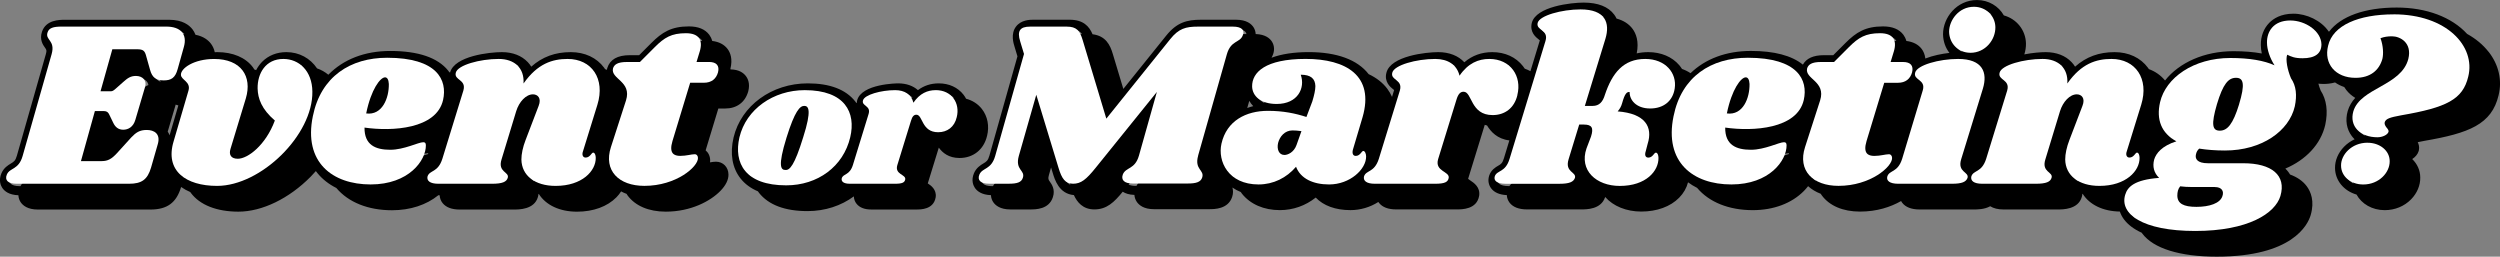
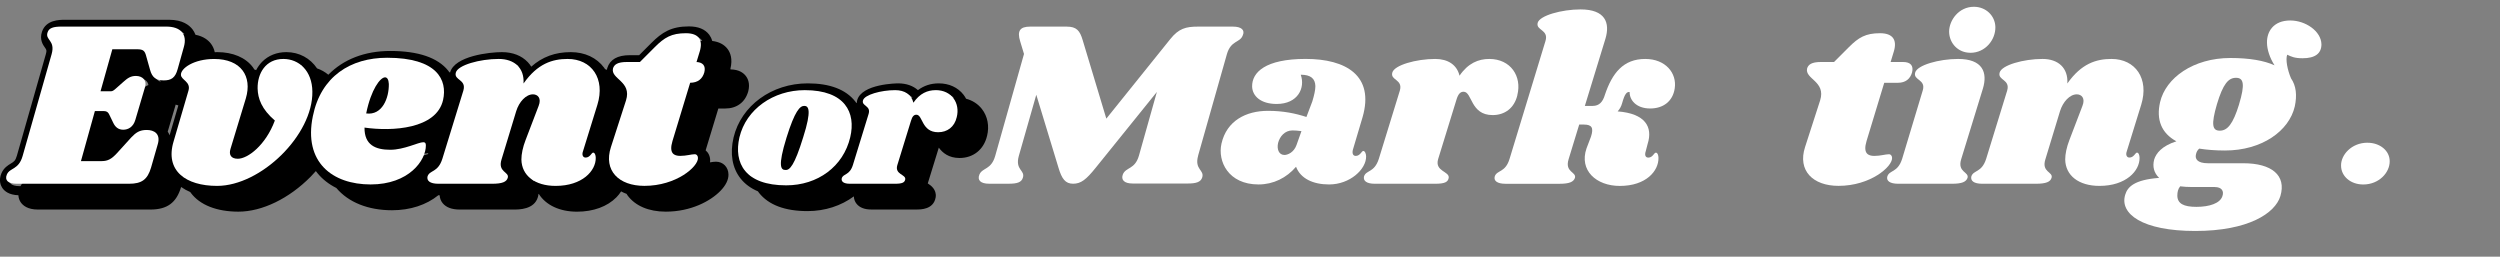
<svg xmlns="http://www.w3.org/2000/svg" id="Layer_2" data-name="Layer 2" viewBox="0 0 818.09 84">
  <rect x="0" y="0" width="818.09" height="84" fill="#808080" stroke="none" />
  <defs>
    <style>
      .cls-1 {
        fill: #000;
      }

      .cls-1, .cls-2 {
        stroke-width: 0px;
      }

      .cls-2 {
        fill: #fff;
      }
    </style>
  </defs>
  <g id="Layer_2-2" data-name="Layer 2">
    <g>
      <g>
        <path class="cls-1" d="M234.31,52.91c-.65,0-1.29.1-1.96.22.03-.23.04-.45.04-.68-.01-1.35-.58-2.49-1.48-3.25l4.16-13.69h2.25c3.77,0,6.51-2.03,7.52-5.57,0-.03.02-.06.03-.1.62-2.48-.11-4.1-.84-5.02-.75-.95-2.21-2.09-4.97-2.1,0-.08-.03-.15-.04-.23.79-3.23-.04-5.28-.92-6.45-1.11-1.48-2.8-2.36-5.03-2.64-.24-.84-.6-1.52-.97-2.02-1.37-1.82-3.6-2.74-6.65-2.74-5.78,0-8.79,1.91-12.31,5.43l-3.99,3.99h-3.08c-4,0-6.47,1.41-7.34,4.19-.02.07-.04.13-.05.2-.03.14-.06.27-.08.41-.2-.09-.41-.17-.62-.25-.09-.13-.16-.28-.26-.41-2.45-3.32-6.33-5.14-10.95-5.14-5.09,0-9.29,1.53-12.92,4.76-.33-.53-.71-1.03-1.14-1.48-2.02-2.14-4.95-3.28-8.49-3.28-3.94,0-15.46,1.23-16.94,6.67-.09-.04-.18-.08-.27-.12-.11-.16-.22-.33-.34-.48-3.43-4.28-9.82-6.45-18.98-6.45-8.41,0-15.36,2.78-20.25,7.78-1.09-.91-2.33-1.61-3.69-2.08-2.22-3.29-5.79-5.32-10.04-5.32-3.15,0-5.89,1.1-7.94,3.17-.77.78-1.42,1.71-1.95,2.72-.19-.08-.4-.14-.6-.21-.14-.23-.27-.46-.43-.68-2.4-3.22-6.56-5-11.71-5-.27,0-.53.02-.8.03-.25-1.19-.74-2.1-1.24-2.77-.85-1.13-2.39-2.42-5.07-2.94-.26-.68-.59-1.26-.93-1.71-1.09-1.45-3.3-3.19-7.64-3.19H21.14c-1.66,0-6.08,0-7.39,3.88-.91,2.61.36,4.39.97,5.24.5.7.63.89.29,2.1L5.52,50.97c-.47,1.64-.99,1.96-1.96,2.54-.92.55-2.3,1.38-3.09,3.19-.98,2.34-.24,4,.28,4.79.71,1.06,2.2,2.3,5.26,2.4.06,1.02.43,1.79.74,2.26.73,1.1,2.31,2.42,5.64,2.42h36.83c5.49,0,8.5-2.21,10.05-7.38.9.64,1.91,1.19,3,1.66.06.08.11.18.17.25,2.94,3.97,8.48,6.16,15.58,6.16,7.75,0,16.6-4.29,23.67-11.47.58-.59,1.14-1.2,1.67-1.81.17.23.34.46.52.67,1.64,2.01,3.73,3.63,6.18,4.86,3.96,4.7,10.41,7.29,18.23,7.29,5.97,0,11.26-1.75,15.16-4.92.14.01.28.01.42.02.05.93.37,1.81.96,2.55,1.13,1.41,3.02,2.12,5.62,2.12h17.6c1.85,0,6.77,0,7.97-4.08.11-.37.17-.71.19-1.04.04.02.08.03.13.05,2.3,3.6,6.76,5.77,12.48,5.77,5.34,0,9.92-1.68,12.91-4.72.59-.6,1.09-1.25,1.52-1.92.56.31,1.16.58,1.79.81.1.16.18.32.29.47,2.51,3.45,6.96,5.35,12.52,5.35,8.32,0,14.7-3.51,17.89-6.79,1.76-1.8,2.67-3.66,2.64-5.36-.02-2.4-1.77-4.2-4.08-4.2ZM45.39,29.96l-1.18,1.04,1.5-5.36c1.53.08,2.66.91,2.86,2.18-1.24.5-2.23,1.29-3.19,2.14ZM38.36,51.8c.3-.28.61-.58.93-.93l2.64-2.91c.92,1.4,2.19,2.33,3.71,2.72l-2.57,2.83c-1.44,1.57-1.95,1.64-2.8,1.64h-2.85l.93-3.34ZM57.47,34.23c.28.11.58.19.89.27l-2.86,9.78c-.17-.47-.39-.86-.62-1.2l2.48-8.39c.04-.15.08-.3.12-.45ZM50.41,24.55h1.44s.06,0,.09,0c0,.02.01.05.02.07,0,.02,0,.04.01.05l.59,2.09c-.98-.36-1.67-1.06-2.15-2.22ZM58.24,45.57l3.19-10.88c1.41-.11,2.6-.49,3.58-1.15.11.1.21.2.3.28.15.14.35.32.48.46l-4.29,14.64c-.22-.6-.51-1.09-.8-1.48-.62-.82-1.46-1.45-2.46-1.87ZM88.1,45.78c.82-1.21,1.58-2.57,2.24-4.08.78,1.36,1.79,2.68,3.03,3.94-2.45,5.29-6.02,7.97-7.84,8.59l2.57-8.45ZM153.01,43.16l-4.11,13.34c-.22.71-.45,1.16-.7,1.49.78-1.67,1.19-3.4,1.16-5.05,0-1.82-.99-3.21-2.51-3.73l.4-1.3c2.46-1.21,4.4-2.81,5.76-4.75ZM134.7,51.44c-1.92,0-3.32-.28-4.16-.84.86.04,1.71.07,2.55.07,2.54,0,4.9-.19,7.05-.56-.02.1-.05.21-.08.31-1.7.53-3.58,1.02-5.37,1.02ZM155.15,33.61c.11.09.21.17.29.24.1.08.24.19.35.28,0,.03-.02.06-.03.09l-.46,1.5c.01-.72-.05-1.42-.15-2.11ZM173.96,58.59s.02-.09.04-.14l.71-2.32c-.05.51-.08,1.01-.08,1.48,0,.58.07,1.14.15,1.69-.29-.22-.57-.46-.82-.71ZM177.75,46.13l1.06-3.48c.28-.91.69-1.64,1.11-2.19l-2.16,5.66ZM206.14,32.25c.45.52.91.96,1.3,1.33,1.62,1.5,2.1,2.05,1.54,3.82l-4.94,15.27c-.1.32-.18.64-.26.96-.55-.64-1.26-1.07-2.09-1.21l3.66-11.83c.85-2.76,1.07-5.42.7-7.85.03-.17.05-.33.07-.48ZM201.59,23.15c.39-1.24,1.47-2.08,4.48-2.08h4.32l4.86-4.86c3.17-3.17,5.48-4.56,10.19-4.56,2.2,0,3.64.61,4.35,1.71-4.74.34-7.5,2.2-10.67,5.37l-3.99,3.99h-3.08c-4,0-6.47,1.41-7.34,4.19-.02.07-.04.13-.05.2-.06.23-.09.46-.11.68-.23-.24-.46-.48-.7-.7-.05-.07-.09-.15-.14-.23-.56-.76-1.2-1.43-1.9-2.02-.26-.5-.38-1.04-.22-1.68ZM192.86,21.72s-.06,0-.09,0c-5.09,0-9.29,1.53-12.92,4.76-.33-.53-.71-1.03-1.14-1.48-.6-.64-1.29-1.17-2.04-1.63,3.26-2.57,6.64-3.3,10.09-3.3,2.38,0,4.44.6,6.09,1.66ZM150.17,24.54c.62-2.47,7.88-4.48,14.05-4.48,2.25,0,4.16.58,5.56,1.66-4.31.09-15.14,1.42-16.51,6.71-.01.05-.02.09-.03.14-.18-.27-.36-.54-.56-.79-.72-.9-1.58-1.7-2.56-2.41-.05-.24-.04-.51.05-.83ZM127.7,19.68c5.32,0,9.27.77,12.12,2.03-1.88-.25-3.92-.38-6.12-.38-9.5,0-17.15,3.54-22.05,9.84-.46-1.7-1.2-3.22-2.16-4.53,4.52-4.69,10.94-6.96,18.21-6.96ZM93.72,20.06c1.98,0,3.82.59,5.35,1.68-2.88.14-5.39,1.21-7.29,3.14-.87.88-1.59,1.94-2.15,3.12-.24-.45-.52-.88-.82-1.29-.66-.88-1.46-1.64-2.36-2.3,1.29-2.55,3.69-4.35,7.27-4.35ZM78.06,21.76c-.32-.01-.63-.04-.96-.04-2.72,0-5.27.46-7.44,1.27l.37-1.33c.16-.56.26-1.08.33-1.58.25,0,.49-.02.74-.02,2.87,0,5.19.62,6.96,1.69ZM3.23,57.9c1-2.32,3.86-1.47,5.17-6.1l9.5-33.28c1.31-4.63-2.24-4.56-1.31-7.18.46-1.39,1.85-1.85,4.56-1.85h34.28c2.24,0,3.92.58,4.94,1.65H27.14c-1.66,0-6.08,0-7.39,3.88-.91,2.61.36,4.38.97,5.24.5.7.63.89.29,2.1l-9.49,33.27c-.47,1.64-.99,1.96-1.96,2.54-.84.5-2.05,1.25-2.86,2.74h-.31c-2.78,0-3.94-1.16-3.17-3.01ZM60.17,58.07l.1-.36c.03.19.08.36.11.55-.07-.06-.15-.12-.22-.19ZM105.37,53.54c.24-.32.49-.64.72-.96.16.97.37,1.88.63,2.72-.49-.55-.94-1.14-1.35-1.76Z" />
        <path class="cls-1" d="M323,44.49c.8-3.21.19-6.42-1.69-8.83-1.3-1.66-3.08-2.8-5.17-3.35-.25-.45-.51-.89-.83-1.3-1.87-2.41-4.76-3.73-8.12-3.73-2.58,0-4.86.75-6.81,2.22-1.59-1.43-3.81-2.22-6.46-2.22-.12,0-12.01.06-13.44,5.6-.08.3-.12.59-.14.86-.05-.02-.1-.05-.15-.07-.1-.16-.21-.32-.32-.47-3.1-3.93-8.33-5.92-15.54-5.92-11.79,0-21.78,7.28-24.28,17.7-1.24,5.35-.44,10,2.31,13.46,1.44,1.81,3.35,3.19,5.67,4.18.11.16.21.32.33.47,3.16,3.98,8.51,5.99,15.89,5.99,5.77,0,11.01-1.76,15.16-4.82.03.89.32,1.73.89,2.43,1,1.24,2.61,1.87,4.8,1.87h14.82c1.38,0,5.56,0,6.25-3.93,0-.03.01-.06.02-.1.36-2.54-1.67-3.9-2.44-4.41-.05-.03-.1-.07-.15-.1l3.61-11.71c1.2,1.66,3.21,3.39,6.78,3.39,4.51,0,7.95-2.76,9-7.21ZM288.08,42.11c.06.05.12.1.17.14l-.07.24c-.03-.12-.06-.25-.09-.38ZM312.11,31.98c-2.14.18-4.05.91-5.72,2.17-1.16-1.05-2.67-1.75-4.42-2.05,1.61-1.31,3.39-1.83,5.22-1.83,2.04,0,3.7.65,4.91,1.7ZM283.4,33.63c.46-1.85,5.91-3.36,10.54-3.36,1.99,0,3.6.59,4.68,1.71-3.16.2-10.97,1.12-12.12,5.54-.09.35-.14.68-.15.99-.15-.22-.29-.46-.46-.67-.16-.2-.34-.37-.51-.56.07-1.99-2.44-1.94-1.97-3.65ZM242.98,45.68c2.2-9.15,11.06-15.4,21.37-15.4,3.99,0,7.09.68,9.44,1.84-1.1-.11-2.23-.19-3.44-.19-11.79,0-21.78,7.28-24.28,17.7-.69,2.97-.72,5.72-.17,8.17-3.27-2.92-4.03-7.32-2.91-12.12Z" />
-         <path class="cls-1" d="M814.34,16.95c-1.83-2.34-4.22-4.31-7.02-5.86-5.03-5.49-13.31-8.62-23.02-8.62-10.49,0-18.33,2.87-22.14,7.88-.05-.02-.09-.04-.14-.06-2.43-3.56-7.17-5.81-11.55-5.81-4.1,0-6.56,1.63-7.89,2.99-1.83,1.87-2.81,4.46-2.75,7.3,0,.88.11,1.79.31,2.73-2.73-.5-5.83-.75-9.27-.75-9.51,0-17.76,3.72-22.39,9.59-1.4-1.7-3.2-2.96-5.3-3.73-.09-.14-.18-.28-.27-.41-2.45-3.32-6.33-5.14-10.95-5.14-5.09,0-9.29,1.53-12.92,4.76-.33-.53-.71-1.03-1.14-1.48-2.02-2.14-4.95-3.28-8.49-3.28-1.53,0-4.2.19-6.98.74.37-1.15.56-2.36.54-3.56-.09-4.43-3.1-8.06-7.24-9.2-1.7-3.02-4.98-5.03-8.79-5.03-6.64,0-11.11,5.78-11.11,11.18,0,.02,0,.04,0,.06.05,2.33.81,4.42,2.1,6.06-2.47.28-5.4.85-7.89,1.84-.16-1.39-.66-2.41-1.18-3.11-1.11-1.48-2.8-2.35-5.03-2.64-.24-.84-.6-1.52-.97-2.02-1.37-1.82-3.6-2.74-6.65-2.74-5.78,0-8.79,1.91-12.31,5.43l-3.99,3.99h-3.08c-3.43,0-5.73,1.04-6.86,3.09-3.68-2.97-9.37-4.48-17-4.48-8.12,0-14.91,2.59-19.77,7.28-.85-.57-1.79-1.04-2.79-1.39-.27-.42-.57-.84-.9-1.23-2.36-2.75-5.96-4.27-10.13-4.27-1.38,0-2.63.15-3.79.41.81-3.96-.25-6.53-1.36-8.03-1.2-1.62-2.95-2.74-5.23-3.36-.24-.49-.5-.93-.77-1.29-1.94-2.61-5.3-3.94-10.01-3.94-3.95,0-15.56,1.22-16.96,6.65-.74,3.06,1.36,4.7,2.25,5.4.11.09.26.2.37.3,0,.04-.02.08-.03.12l-3.04,9.98c-.59-.32-1.21-.6-1.86-.83-.18-.28-.37-.55-.58-.82-2.31-2.96-5.87-4.59-10.04-4.59-3.51,0-6.58,1.11-9.15,3.32-1.97-2.13-4.93-3.32-8.54-3.32-3.95,0-15.54,1.23-16.95,6.72-.81,3.04,1.35,4.76,2.17,5.41.1.08.24.19.35.28,0,.03-.02.06-.03.09l-.66,2.15c-.42-.94-.94-1.83-1.56-2.67-1.5-1.99-3.55-3.58-6.1-4.78-3.63-4.71-10.4-7.21-19.6-7.21-4.83,0-8.93.63-12.17,1.84.11-.2.22-.41.31-.64.73-1.6.67-3.27-.17-4.61-.69-1.1-2.19-2.39-5.33-2.5-.04-.77-.26-1.5-.67-2.16-.72-1.15-2.31-2.52-5.75-2.52h-11.5c-4.56,0-7.88.85-11.38,5.22l-14.01,17.42-3.42-11.37c-.9-3.09-2.37-5.98-6.65-6.52-1.11-2.63-3.05-4.75-7.47-4.75h-11.97c-.98,0-3.96,0-5.65,2.29-1.74,2.36-.78,5.45-.46,6.46l.97,3.23-9.18,32.51c-.46,1.63-.99,1.95-1.95,2.53-.92.55-2.3,1.38-3.09,3.19-.98,2.34-.24,4,.28,4.79.71,1.06,2.2,2.3,5.26,2.4.06,1.02.43,1.79.74,2.26.73,1.1,2.31,2.42,5.64,2.42h6.41c1.86,0,6.22,0,7.49-4.03.83-2.5-.4-4.23-1-5.07-.48-.68-.65-.91-.29-2.21l.69-2.43.52,1.7c.68,2.28,2.07,6.92,6.95,7.34,1.03,2.27,2.9,4.69,6.7,4.69,4.07,0,6.49-2.37,9.28-5.79.86.56,2.09.99,3.82,1.04.06.82.32,1.59.79,2.28.75,1.09,2.32,2.39,5.57,2.39h18.14c1.68,0,6.15,0,7.48-3.98.41-1.23.34-2.26.09-3.1.84.58,1.76,1.08,2.74,1.47.13.18.24.36.38.54,2.77,3.47,7.18,5.38,12.41,5.38,4.33,0,8.39-1.44,11.74-4.11,2.52,2.65,6.46,4.11,11.35,4.11,3.29,0,6.48-.96,9.14-2.67.07.11.15.22.23.32,1.13,1.41,3.02,2.12,5.62,2.12h19.77c1.8,0,6.58,0,7.36-4.41,0-.03.01-.06.02-.1.39-2.77-1.77-4.21-2.81-4.9-.26-.17-.63-.42-.8-.58,0-.05.02-.11.04-.19l5.39-17.5c.24.08.49.16.75.22,1.25,2.05,3.35,4.4,7.3,4.88l-1.78,5.86c-.49,1.63-1,1.92-1.85,2.41-.88.51-2.36,1.36-3,3.33-.01.04-.02.08-.03.12-.4,1.43-.14,2.85.72,3.98,1.03,1.36,2.75,2.09,5.11,2.2.04.89.34,1.73.89,2.46,1.12,1.47,3.05,2.22,5.73,2.22h17.6c1.96,0,6.54,0,7.92-3.93.02-.05.03-.1.05-.14,2.62,3.01,6.94,4.77,11.79,4.77,5.14,0,9.55-1.61,12.42-4.53,1.45-1.47,2.43-3.21,2.9-5.04.92.68,1.91,1.29,2.97,1.82,3.96,4.7,10.41,7.29,18.23,7.29,6.79,0,12.73-2.23,16.72-6.28.5-.51.95-1.03,1.37-1.57,1.16,1.05,2.54,1.89,4.13,2.49.1.16.2.32.32.48,2.51,3.45,6.96,5.35,12.52,5.35s10.03-1.5,13.46-3.45c.1.18.21.36.34.54,1.12,1.47,3.05,2.22,5.73,2.22h17.6c1.26,0,3.6,0,5.49-1.06,1.11.7,2.57,1.06,4.4,1.06h17.6c1.85,0,6.77,0,7.97-4.08.11-.37.17-.72.19-1.05.04.02.08.03.13.05,2.25,3.52,6.58,5.67,12.13,5.76.31.89.75,1.74,1.34,2.54,1.31,1.76,3.29,3.24,5.83,4.4.06.08.11.17.17.25,3.63,4.88,12.28,7.57,24.36,7.57,24.74,0,29.79-10.38,30.74-13.56,1.36-4.6.05-7.7-1.28-9.49-1.26-1.69-3.11-2.97-5.45-3.83-.18-.3-.36-.58-.55-.82-.3-.4-.64-.77-1-1.12,6.71-2.85,11.59-7.95,13.05-14.27,0-.02,0-.03.01-.05.95-4.44.44-8.22-1.51-11.24-.32-.78-.56-1.54-.74-2.23.55.06,1.17.09,1.86.09.76,0,2.14-.08,3.6-.49.9.63,1.9,1.13,3,1.5.2.33.42.65.66.96.81,1.04,1.8,1.9,2.94,2.59-1.09,1.21-1.96,2.61-2.46,4.29-.86,3.03-.38,5.93,1.34,8.22.28.37.59.72.92,1.04-1.28.59-2.45,1.41-3.45,2.43-1.93,1.97-3,4.5-2.96,6.96.02,4.12,2.93,7.52,7.04,8.7,1.65,3.04,5.11,5.1,9.21,5.1,3.34,0,6.41-1.26,8.65-3.55,1.95-1.99,3.04-4.59,2.99-7.13,0-2.35-1-4.46-2.63-6.04.98-.64,1.77-1.51,2.11-2.61.03-.1.05-.2.07-.3.21-1.03-.03-1.92-.38-2.61.51-.12,1.21-.26,2.14-.43,14.67-2.52,22.06-5.4,24.32-14.92,1.22-4.92.06-9.99-3.28-14.25ZM789.64,20.3s.08,0,.12,0c.69,0,1.65.34,2.15.98.47.6.56,1.51.27,2.71-.58,2.21-2.29,3.81-4.44,5.24.76-1.07,1.35-2.31,1.74-3.7.01-.04.02-.09.03-.13.35-1.49.39-3.29.13-5.11ZM784.3,5.47c4.76,0,8.94.79,12.44,2.15-2.06-.32-4.21-.5-6.44-.5-10.53,0-18.39,2.9-22.18,7.93-.84-1.27-1.98-2.36-3.28-3.26,3.43-4.15,10.54-6.33,19.47-6.33ZM591.62,49.05s.02-.08.03-.11l.24-.73c2.35-1.06,4.27-2.46,5.69-4.15l-2.78,8.62c-.08.24-.13.47-.19.71,0-.15.02-.3.02-.45,0-2.01-1.2-3.52-3.01-3.87ZM549.48,51.47c.6-3.41-.34-5.83-1.34-7.33-.02-.03-.05-.07-.07-.1,0-.05,0-.1,0-.16,1.3-.1,2.51-.38,3.61-.83-.85,4.23-.74,7.73-.12,10.59-.42-.5-.94-.87-1.54-1.08-.19-.35-.37-.72-.54-1.1ZM579.97,51.44c-1.92,0-3.32-.28-4.16-.84.86.04,1.71.07,2.55.07,2.54,0,4.9-.19,7.05-.56-.02.1-.05.21-.08.31-1.7.53-3.58,1.02-5.37,1.02ZM633.05,33.89c.09.07.19.15.28.22,0,.02-.01.04-.02.06l-5.87,19.51c-.66-.48-1.48-.76-2.38-.76-.57,0-1.15.09-1.73.18.04-.12.09-.24.13-.37l5.19-17.25c1.73-.1,3.22-.64,4.4-1.58ZM658.74,35.33c.3-.98.48-1.89.59-2.73.47.58.98,1,1.3,1.25.1.08.24.19.35.28,0,.03-.02.06-.02.09l-6.86,22.27c-.52,1.63-1.03,1.93-1.89,2.43-.18.1-.38.23-.6.36-.04-.04-.08-.08-.1-.1,0-.08,0-.31.14-.78l7.1-23.07ZM679.15,58.59s.02-.09.04-.14l.71-2.32c-.05.51-.08,1-.08,1.48,0,.58.07,1.14.15,1.69-.29-.22-.57-.46-.82-.71ZM682.93,46.13l1.06-3.48c.28-.91.69-1.64,1.11-2.19l-2.17,5.67ZM710.77,45.33c-.48-.42-.91-.87-1.28-1.35l1.05-3.4s0-.02,0-.03c-.18,1.69-.09,3.29.22,4.78ZM709.78,55.03c-.52-1.41-1.56-2.39-2.9-2.61l.67-2.17c.88-.93,2.14-1.83,3.92-2.59.51,1.22,1.2,2.34,2.09,3.36-1.91,1.27-3.07,2.69-3.78,4.03ZM750.48,7.48c2.08,0,4.2.62,5.96,1.65-4.08.01-6.52,1.63-7.85,2.99-1.83,1.87-2.81,4.46-2.75,7.3,0,.88.11,1.79.31,2.73-.3-.05-.61-.09-.92-.14-1.49-2.36-2.39-5.08-2.39-7.28-.08-3.47,2.01-7.26,7.64-7.26ZM730.87,19.75c5.97,0,10.59.78,13.96,2.2-2.4-.35-5.05-.54-7.96-.54-12.35,0-22.59,6.25-25.53,15.36.3-2.8-.09-5.42-1.14-7.71,3.79-5.43,11.3-9.31,20.67-9.31ZM698.04,21.72s-.06,0-.09,0c-5.09,0-9.29,1.53-12.92,4.76-.33-.53-.71-1.03-1.14-1.48-.6-.64-1.29-1.17-2.04-1.63,3.26-2.57,6.64-3.3,10.09-3.3,2.38,0,4.44.6,6.09,1.66ZM669.4,20.06c2.26,0,4.16.58,5.56,1.66-4.05.08-13.9,1.26-16.18,5.83-.29-.75-.66-1.38-1.03-1.88-.31-.42-.66-.79-1.04-1.14,1.07-.54,2.07-1.25,2.94-2.14.34-.35.65-.72.94-1.1,2.61-.76,5.84-1.23,8.81-1.23ZM646.93,3c1.85,0,3.49.65,4.73,1.73-5.93.68-9.83,6.06-9.83,11.11,0,.02,0,.04,0,.06,0,.35.04.69.07,1.02-1.85-1.22-3.03-3.31-3.07-5.74,0-3.78,3.17-8.18,8.11-8.18ZM641.76,20.06c.36,0,.7.02,1.04.04.31.67.69,1.29,1.14,1.86-3,.34-6.71,1.09-9.44,2.53-.81-.87-2.25-1.76-4.7-1.77,0-.06,0-.13-.02-.19,2.72-1.46,7.62-2.47,11.99-2.47ZM592.35,23.15c.39-1.24,1.47-2.08,4.48-2.08h4.32l4.86-4.86c3.17-3.17,5.48-4.56,10.19-4.56,2.2,0,3.64.61,4.35,1.71-4.74.34-7.5,2.2-10.67,5.37l-3.99,3.99h-3.08c-3.43,0-5.73,1.04-6.86,3.09-1.05-.85-2.28-1.56-3.66-2.17,0,0,0,0,0-.01,0-.15.01-.31.05-.48ZM585.13,21.73c-1.9-.26-3.94-.4-6.17-.4-8.97,0-16.32,3.15-21.23,8.81-.42-1.51-1.17-2.92-2.23-4.16-.02-.02-.04-.03-.05-.05,4.48-4.21,10.62-6.25,17.51-6.25,5.35,0,9.31.78,12.17,2.05ZM545.43,21.72s-.03,0-.05,0c-6.91,0-10.9,3.6-13.38,7.75l2.63-8.57c1.39-.54,2.96-.83,4.75-.83,2.43,0,4.47.62,6.05,1.66ZM506.72,14.2c1.16-3.78-3.17-3.4-2.55-5.95.62-2.39,7.88-4.4,14.05-4.4,3.03,0,5.16.62,6.55,1.67-.19,0-.36-.02-.55-.02-3.95,0-15.56,1.22-16.96,6.65-.74,3.06,1.36,4.7,2.25,5.4.11.09.26.2.37.3,0,.04-.02.08-.03.12l-3.61,11.86c-.42-1.27-1.04-2.46-1.86-3.52-.31-.4-.65-.77-1.01-1.12l3.35-10.99ZM432.5,40c.1-.08.2-.16.29-.25l-.11.29c-.06-.02-.12-.03-.18-.05ZM494.1,21.73c-3.41.05-6.4,1.15-8.91,3.31-1.03-1.11-2.34-1.96-3.86-2.52,2.16-1.77,4.55-2.44,7.01-2.44,2.3,0,4.24.62,5.76,1.66ZM456.61,24.54c.62-2.47,7.88-4.48,14.05-4.48,2.25,0,4.13.58,5.52,1.66-4.33.09-15.11,1.43-16.48,6.71-.81,3.04,1.35,4.76,2.17,5.41.1.08.24.19.35.28,0,.03-.02.06-.03.09l-5.98,19.42c-.61-.97-1.52-1.63-2.61-1.78l2.15-7.22c.7-2.43,1.05-4.7,1.04-6.8l2.29-7.43c1.08-3.71-3.17-3.32-2.47-5.87ZM440.09,22.1c-1.82-.25-3.76-.38-5.83-.38-8.21,0-14.33,1.81-17.69,5.23-1.87,1.91-2.85,4.24-2.83,6.76-1.95-1.05-2.96-2.74-3-4.61-.08-4.63,4.86-9.03,17.53-9.03,4.52,0,8.59.64,11.83,2.03ZM410.11,34.73c-.68.17-1.33.38-1.97.61l.67-2.34c.35.62.78,1.2,1.3,1.74ZM371.59,60.83c-.97,0-1.71-.16-2.27-.43l9.37-11.61-1.9,6.77c-.44,1.54-.95,1.84-1.95,2.44-.87.52-2.13,1.28-2.94,2.83h-.3ZM383.95,13.58c2.78-3.47,5.1-4.09,9.03-4.09h11.5c2.03,0,3.23.62,3.4,1.65h-8.9c-4.56,0-7.88.85-11.38,5.22l-17.35,21.58-1.61-5.33,15.3-19.02ZM321.48,57.9c1-2.32,3.86-1.47,5.17-6.1l9.42-33.35-1.24-4.09c-1.08-3.47-.08-4.86,3.24-4.86h11.97c2.02,0,3.19.51,4.02,1.65h-9.99c-.98,0-3.96,0-5.65,2.29-1.74,2.36-.78,5.45-.46,6.46l.97,3.23-9.18,32.51c-.46,1.63-.99,1.95-1.95,2.53-.84.5-2.05,1.25-2.86,2.74h-.31c-2.78,0-3.94-1.16-3.17-3.01ZM347.35,55.66l-1.87-6.14.7-2.46,4.08,13.42c-1.33-.69-2.15-2.24-2.92-4.82ZM402.24,56.14l4.83-17.01c2.18-1.21,4.73-1.87,7.46-2.04.38.82.9,1.6,1.59,2.29-6.42,1.61-10.88,5.99-12.33,12.39-.47,2.06-.44,4.19.03,6.21-.61-.57-1.13-1.18-1.57-1.85ZM490.12,58.51c.7-2.16,3.47-1.16,4.86-5.79l2.05-6.74c1.8-.23,3.44-.84,4.83-1.79l-3.75,12.3c-.49,1.63-1,1.92-1.85,2.41-.65.37-1.62.94-2.34,1.99h-.25c-2.78,0-3.94-1-3.55-2.39ZM593.27,58.35c.32-.65.6-1.3.81-1.96-.06.95-.02,1.88.11,2.77-.33-.25-.64-.52-.92-.81ZM696.84,69.09c.91-.11,1.8-.27,2.65-.49-.29,1.06-.38,2.13-.29,3.17-1.07-.82-1.85-1.72-2.36-2.68ZM777.79,33.89c.85,0,1.67-.06,2.45-.19-2.66,1.78-5.03,4-6.02,7.29-.33,1.16-.46,2.3-.4,3.4-2.44-1.47-3.61-4.08-2.72-7.19.46-1.54,1.37-2.79,2.54-3.89,1.29.37,2.68.57,4.16.57ZM767.08,54.96c-.07-3.21,2.9-6.88,7.5-7.42.26.58.59,1.14.98,1.67.28.38.6.72.94,1.05-1.29.59-2.46,1.4-3.47,2.43-1.93,1.97-3,4.5-2.96,6.96,0,.13.02.26.02.39-1.86-1.1-3.02-2.94-3.02-5.07Z" />
      </g>
      <g>
        <path class="cls-2" d="M44.85,16.12c2.08,0,2.55.54,3.01,2.32l1.24,4.4c.69,2.55,2.01,3.47,4.48,3.47s3.78-.85,4.56-3.71l2.01-7.18c1.24-4.25-1.08-6.72-5.71-6.72H20.14c-2.7,0-4.09.46-4.56,1.85-.93,2.62,2.62,2.55,1.31,7.18L7.41,51.02c-1.31,4.63-4.17,3.78-5.17,6.1-.77,1.85.39,3.01,3.17,3.01h36.83c4.17,0,6.02-1.39,7.18-5.25l2.24-7.8c.93-3.32-1.24-4.55-3.63-4.55s-3.55.85-5.1,2.47l-4.63,5.1c-1.78,1.93-3.01,2.62-5.02,2.62h-6.79l4.56-16.37h3.01c.93,0,1.39.46,1.7,1.16l1.31,2.7c.62,1.31,1.62,2.24,3.24,2.24s3.32-.85,4.01-3.32l3.17-10.73c.62-2.08-.85-3.55-3.01-3.55-1.78,0-2.78.77-4.09,1.93l-2.62,2.32c-.54.46-.93.77-1.47.77h-3.4l3.86-13.74h8.11Z" />
        <path class="cls-2" d="M92.72,19.29c-5.79,0-8.49,4.71-8.42,9.65.08,3.32,1.31,6.79,5.64,10.5-3.01,8.11-8.88,12.51-12.12,12.51-2.16,0-3.01-1.24-2.39-3.24l5.02-16.52c2.16-7.26-1.62-12.89-10.35-12.89-6.72,0-10.96,3.09-10.89,5.17,0,1.7,3.32,2.24,2.47,5.17l-4.86,16.6c-2.93,9.65,4.01,14.59,14.21,14.59,14.36,0,31.42-16.68,31.19-30.88-.08-6.72-4.32-10.66-9.5-10.66Z" />
        <path class="cls-2" d="M138.51,46.54c-1.62,0-6.25,2.47-10.81,2.47-4.79,0-8.49-1.54-8.42-7.26,9.11,1.31,23.55.46,25.71-9.03,1.47-6.56-1.93-13.82-18.3-13.82-11.97,0-21.7,6.1-24.32,19.15-3.09,15.06,6.41,22.31,18.92,22.31s18.14-7.88,18.07-12.82c0-.77-.31-1-.85-1ZM126,25.31c.69,0,1.16.69,1.24,2.16.08,4.63-2.16,10.35-7.41,9.65,1.62-7.95,4.63-11.81,6.18-11.81Z" />
        <path class="cls-2" d="M185.76,19.29c-5.02,0-9.88,1.54-14.44,8.03.31-5.1-3.01-8.03-8.11-8.03-6.18,0-13.43,2.01-14.05,4.48-.69,2.55,3.55,2.16,2.47,5.87l-6.87,22.31c-1.47,4.63-4.17,3.63-4.86,5.79-.31,1.39.77,2.39,3.55,2.39h17.6c3.32,0,4.71-.62,5.1-1.93.62-2.01-3.4-1.78-2.01-6.1l4.79-15.75c.93-3.01,3.17-5.48,5.48-5.48,1.54,0,2.86,1.24,1.85,3.78l-4.25,11.12c-.93,2.39-1.39,4.63-1.39,6.41.08,5.25,4.4,8.65,11.2,8.65,8.72,0,13.2-4.94,13.13-9.19,0-.85-.31-1.7-.85-1.7s-1,1.62-2.47,1.62c-.85,0-1.31-.85-.85-2.08l4.71-15.21c2.62-8.49-1.85-14.98-9.73-14.98Z" />
-         <path class="cls-2" d="M232.02,20.29h-4.09l1.08-3.55c1.08-3.71-.39-5.87-4.56-5.87-4.71,0-7.03,1.39-10.19,4.56l-4.86,4.86h-4.32c-3.01,0-4.09.85-4.48,2.08-.85,3.55,6.25,4.17,4.25,10.5l-4.94,15.29c-2.47,7.64,2.55,12.66,10.96,12.66,10.42,0,17.6-6.25,17.53-9.11,0-.69-.39-1.24-1.08-1.24-1.08,0-2.7.54-4.71.54s-3.78-.77-2.55-4.86l5.79-19.07h4.48c2.47,0,4.02-1.24,4.63-3.4.54-2.16-.46-3.4-2.93-3.4Z" />
+         <path class="cls-2" d="M232.02,20.29h-4.09l1.08-3.55c1.08-3.71-.39-5.87-4.56-5.87-4.71,0-7.03,1.39-10.19,4.56l-4.86,4.86h-4.32c-3.01,0-4.09.85-4.48,2.08-.85,3.55,6.25,4.17,4.25,10.5l-4.94,15.29c-2.47,7.64,2.55,12.66,10.96,12.66,10.42,0,17.6-6.25,17.53-9.11,0-.69-.39-1.24-1.08-1.24-1.08,0-2.7.54-4.71.54s-3.78-.77-2.55-4.86l5.79-19.07c2.47,0,4.02-1.24,4.63-3.4.54-2.16-.46-3.4-2.93-3.4Z" />
        <path class="cls-2" d="M263.35,29.5c-10.31,0-19.17,6.25-21.37,15.4-1.97,8.51,1.91,15.75,15.29,15.75,10.31,0,18.7-6.14,20.96-15.75,1.91-8.05-1.68-15.4-14.88-15.4ZM262.82,44.96c-2.84,9.21-4.4,10.77-5.79,10.66-1.45,0-2.61-1.04.35-10.6,2.72-8.74,4.4-10.37,5.79-10.37s2.55,1.22-.35,10.31Z" />
        <path class="cls-2" d="M306.2,29.5c-2.66,0-5.21,1.04-7.3,4.11-.64-2.66-2.84-4.11-5.96-4.11-4.63,0-10.08,1.51-10.54,3.36-.52,1.91,2.66,1.62,1.85,4.4l-5.15,16.74c-1.1,3.47-3.13,2.72-3.65,4.34-.23,1.04.58,1.79,2.66,1.79h14.82c2.43,0,3.13-.46,3.3-1.45.23-1.62-3.47-1.56-2.61-4.58l4.46-14.48c.46-1.62,1.04-2.08,1.8-2.08,2.14,0,1.62,5.73,7.12,5.73,2.95,0,5.33-1.68,6.08-4.92,1.16-4.57-1.62-8.86-6.89-8.86Z" />
        <path class="cls-2" d="M392.06,50.94l9.42-33.2c1.31-4.56,4.25-3.71,5.17-6.1.85-1.78-.39-2.93-3.17-2.93h-11.5c-3.94,0-6.25.62-9.03,4.09l-20.92,26.02-7.72-25.63c-.93-3.17-2.01-4.48-5.25-4.48h-11.97c-3.32,0-4.32,1.39-3.24,4.86l1.24,4.09-9.42,33.35c-1.31,4.63-4.17,3.78-5.17,6.1-.77,1.85.39,3.01,3.17,3.01h6.41c2.78,0,4.17-.46,4.63-1.93.85-2.55-2.62-2.47-1.31-7.18l5.71-20,7.26,23.86c1.08,3.63,2.24,5.25,4.79,5.25s4.25-1.31,7.41-5.25l20-24.78-5.87,20.85c-1.31,4.55-4.25,3.71-5.25,6.1-.69,1.78.39,3.01,3.17,3.01h18.14c2.78,0,4.17-.54,4.63-1.93.85-2.55-2.62-2.55-1.31-7.18Z" />
        <path class="cls-2" d="M446.11,49.4c-.54,0-1,1.62-2.47,1.62-.85,0-1.24-.77-.93-2.01l3.17-10.66c3.94-13.59-5.4-19.07-18.61-19.07s-17.6,4.4-17.53,9.03c.08,3.09,2.78,5.71,8.03,5.71,6.95,0,9.42-5.25,7.88-9.57,3.24,0,4.71,1.24,4.79,3.71,0,1.31-.39,3.01-1,5.02l-1.93,5.1c-3.55-1.16-7.57-2.01-12.59-2.01-7.18,0-13.51,3.24-15.21,10.73-1.31,5.79,2.24,13.36,12.12,13.36,4.86,0,9.19-2.16,12.28-5.79,1.47,3.86,5.56,5.79,10.81,5.79,6.87,0,12.2-5.02,12.12-9.19,0-.85-.39-1.78-.93-1.78ZM424.26,47.47c-.85,2.39-2.86,3.24-3.94,3.24-1.85,0-2.55-1.93-2.08-3.94.54-2.08,2.16-4.09,4.71-4.09.62,0,2.08.08,2.93.23l-1.62,4.56Z" />
        <path class="cls-2" d="M496.53,31.1c1.54-6.1-2.16-11.81-9.19-11.81-3.55,0-6.95,1.39-9.73,5.48-.85-3.55-3.78-5.48-7.95-5.48-6.18,0-13.43,2.01-14.05,4.48-.7,2.55,3.55,2.16,2.47,5.87l-6.87,22.31c-1.47,4.63-4.17,3.63-4.86,5.79-.31,1.39.77,2.39,3.55,2.39h19.77c3.24,0,4.17-.62,4.4-1.93.31-2.16-4.63-2.08-3.47-6.1l5.95-19.3c.62-2.16,1.39-2.78,2.39-2.78,2.86,0,2.16,7.64,9.5,7.64,3.94,0,7.1-2.24,8.11-6.56Z" />
        <path class="cls-2" d="M533.28,30.1c-.08,2.55,2.08,5.4,6.72,5.4,4.32,0,7.41-2.39,8.03-6.56.77-5.02-3.01-9.65-9.65-9.65-7.18,0-10.81,4.63-13.2,11.74-.69,2.32-1.85,3.63-4.01,3.63h-2.55l6.72-21.93c1.62-5.33-.08-9.65-8.11-9.65-6.18,0-13.43,2.01-14.05,4.4-.62,2.55,3.71,2.16,2.55,5.95l-11.74,38.53c-1.39,4.63-4.17,3.63-4.86,5.79-.39,1.39.77,2.39,3.55,2.39h17.6c3.32,0,4.63-.62,5.1-1.93.54-2.01-3.4-1.78-2.08-6.1l3.47-11.35h1.54c2.62,0,3.24,1.08,2.32,3.94l-1.47,3.86c-2.47,7.18,3.17,12.28,10.89,12.28,8.65,0,12.74-4.94,12.66-9.19,0-.85-.31-1.7-.85-1.7-.62,0-1,1.62-2.47,1.62-.85,0-1.31-.69-.85-2.08l.62-2.39c1.78-5.56-.77-9.96-9.81-10.65.62-.7,1.16-1.54,1.47-2.7.85-3.09,1.54-3.78,2.47-3.63Z" />
-         <path class="cls-2" d="M590.26,32.72c1.47-6.56-1.93-13.82-18.3-13.82-11.97,0-21.7,6.1-24.32,19.15-3.09,15.06,6.41,22.31,18.92,22.31s18.14-7.88,18.07-12.82c0-.77-.31-1-.85-1-1.62,0-6.25,2.47-10.81,2.47-4.79,0-8.49-1.54-8.42-7.26,9.11,1.31,23.55.46,25.71-9.03ZM565.09,37.12c1.62-7.95,4.63-11.81,6.18-11.81.69,0,1.16.69,1.24,2.16.08,4.63-2.16,10.35-7.41,9.65Z" />
        <path class="cls-2" d="M618.06,50.48c-1.08,0-2.7.54-4.71.54s-3.78-.77-2.55-4.86l5.79-19.07h4.48c2.47,0,4.01-1.24,4.63-3.4.54-2.16-.46-3.4-2.93-3.4h-4.09l1.08-3.55c1.08-3.71-.39-5.87-4.55-5.87-4.71,0-7.03,1.39-10.19,4.56l-4.86,4.86h-4.32c-3.01,0-4.09.85-4.48,2.08-.85,3.55,6.25,4.17,4.25,10.5l-4.94,15.29c-2.47,7.64,2.55,12.66,10.96,12.66,10.42,0,17.6-6.25,17.53-9.11,0-.69-.39-1.24-1.08-1.24Z" />
        <path class="cls-2" d="M644.78,17.28c4.94,0,8.26-4.32,8.18-8.42-.08-3.71-3.09-6.64-7.03-6.64-4.94,0-8.11,4.4-8.11,8.18.08,3.86,3.01,6.87,6.95,6.87Z" />
        <path class="cls-2" d="M641.77,52.1l7.1-23.08c1.62-5.33-.08-9.73-8.11-9.73-6.18,0-13.43,2.01-14.05,4.48-.7,2.55,3.63,2.16,2.47,5.87l-6.72,22.31c-1.47,4.63-4.17,3.63-4.86,5.79-.39,1.39.77,2.39,3.55,2.39h17.6c3.32,0,4.63-.62,5.1-1.93.54-2.01-3.4-1.78-2.08-6.1Z" />
        <path class="cls-2" d="M700.14,51.64c0-.85-.31-1.7-.85-1.7s-1,1.62-2.47,1.62c-.85,0-1.31-.85-.85-2.08l4.71-15.21c2.63-8.49-1.85-14.98-9.73-14.98-5.02,0-9.88,1.54-14.44,8.03.31-5.1-3.01-8.03-8.11-8.03-6.18,0-13.43,2.01-14.05,4.48-.7,2.55,3.55,2.16,2.47,5.87l-6.87,22.31c-1.47,4.63-4.17,3.63-4.86,5.79-.31,1.39.77,2.39,3.55,2.39h17.6c3.32,0,4.71-.62,5.1-1.93.62-2.01-3.4-1.78-2.01-6.1l4.79-15.75c.93-3.01,3.17-5.48,5.48-5.48,1.54,0,2.86,1.24,1.85,3.78l-4.25,11.12c-.93,2.39-1.39,4.63-1.39,6.41.08,5.25,4.4,8.65,11.2,8.65,8.72,0,13.2-4.94,13.13-9.19Z" />
        <path class="cls-2" d="M749.48,6.7c-5.64,0-7.72,3.78-7.64,7.26,0,2.24.93,5.02,2.47,7.41-3.4-1.54-8.18-2.39-14.44-2.39-12.12,0-21.16,6.49-23.01,14.44-1.31,5.71.39,10.12,5.33,12.82-4.79,1.54-6.64,3.94-7.26,5.95-.62,2.32-.08,4.4,1.62,6.02-8.11.62-10.35,2.93-11.12,5.56-1.85,6.18,5.56,11.81,22.93,11.81s26.17-5.79,27.87-11.43c2.01-6.79-2.86-10.73-12.12-10.73h-11.58c-3.63,0-4.25-1.54-3.94-2.86.15-.77.46-1.39,1.08-1.93,2.47.39,5.25.62,8.42.62,12.12,0,21-6.41,22.85-14.44.77-3.63.46-6.72-1.24-9.19-1.16-2.7-1.85-6.18-1.24-7.72,1.31.62,2.39,1.16,5.02,1.16,4.09,0,6.18-1.54,6.18-4.56-.08-4.32-5.25-7.8-10.19-7.8ZM724.77,61.21c2.24,0,3.09,1.31,2.47,3.01-.77,2.32-4.25,3.47-8.49,3.47s-6.18-1.08-6.25-3.63c0-1.24.23-2.24.93-3.09,1.24.15,2.47.23,3.94.23h7.41ZM732.72,34.11c-2.01,6.56-3.86,8.65-6.33,8.65s-2.86-2.01-.93-8.65c2.01-6.72,3.78-8.65,6.25-8.65s3.01,2.01,1,8.65Z" />
        <path class="cls-2" d="M774.73,46.7c-5.25,0-8.72,4.01-8.65,7.49,0,3.47,3.09,6.18,7.26,6.18,5.17,0,8.72-3.94,8.65-7.64,0-3.4-3.17-6.02-7.26-6.02Z" />
-         <path class="cls-2" d="M783.3,4.7c-11.43,0-19.92,3.55-21.46,10.27-1.47,5.87,2.39,10.5,8.96,10.5,4.79,0,7.72-2.39,8.8-6.18.39-1.62.31-4.25-.62-6.79,1.24-.46,2.39-.62,3.78-.62,2.62,0,6.64,2.08,5.33,7.41-2.32,8.88-15.67,9.42-17.99,17.14-1.39,4.86,2.24,8.49,7.88,8.49,1.62,0,3.32-.77,3.63-1.78.08-.39-.08-.77-.7-1.47-.39-.54-.7-1.08-.54-1.7.39-1.08,1.54-1.54,5.4-2.24,14.82-2.55,20.15-5.17,21.93-12.66,2.47-9.96-7.1-20.38-24.4-20.38Z" />
      </g>
    </g>
  </g>
</svg>